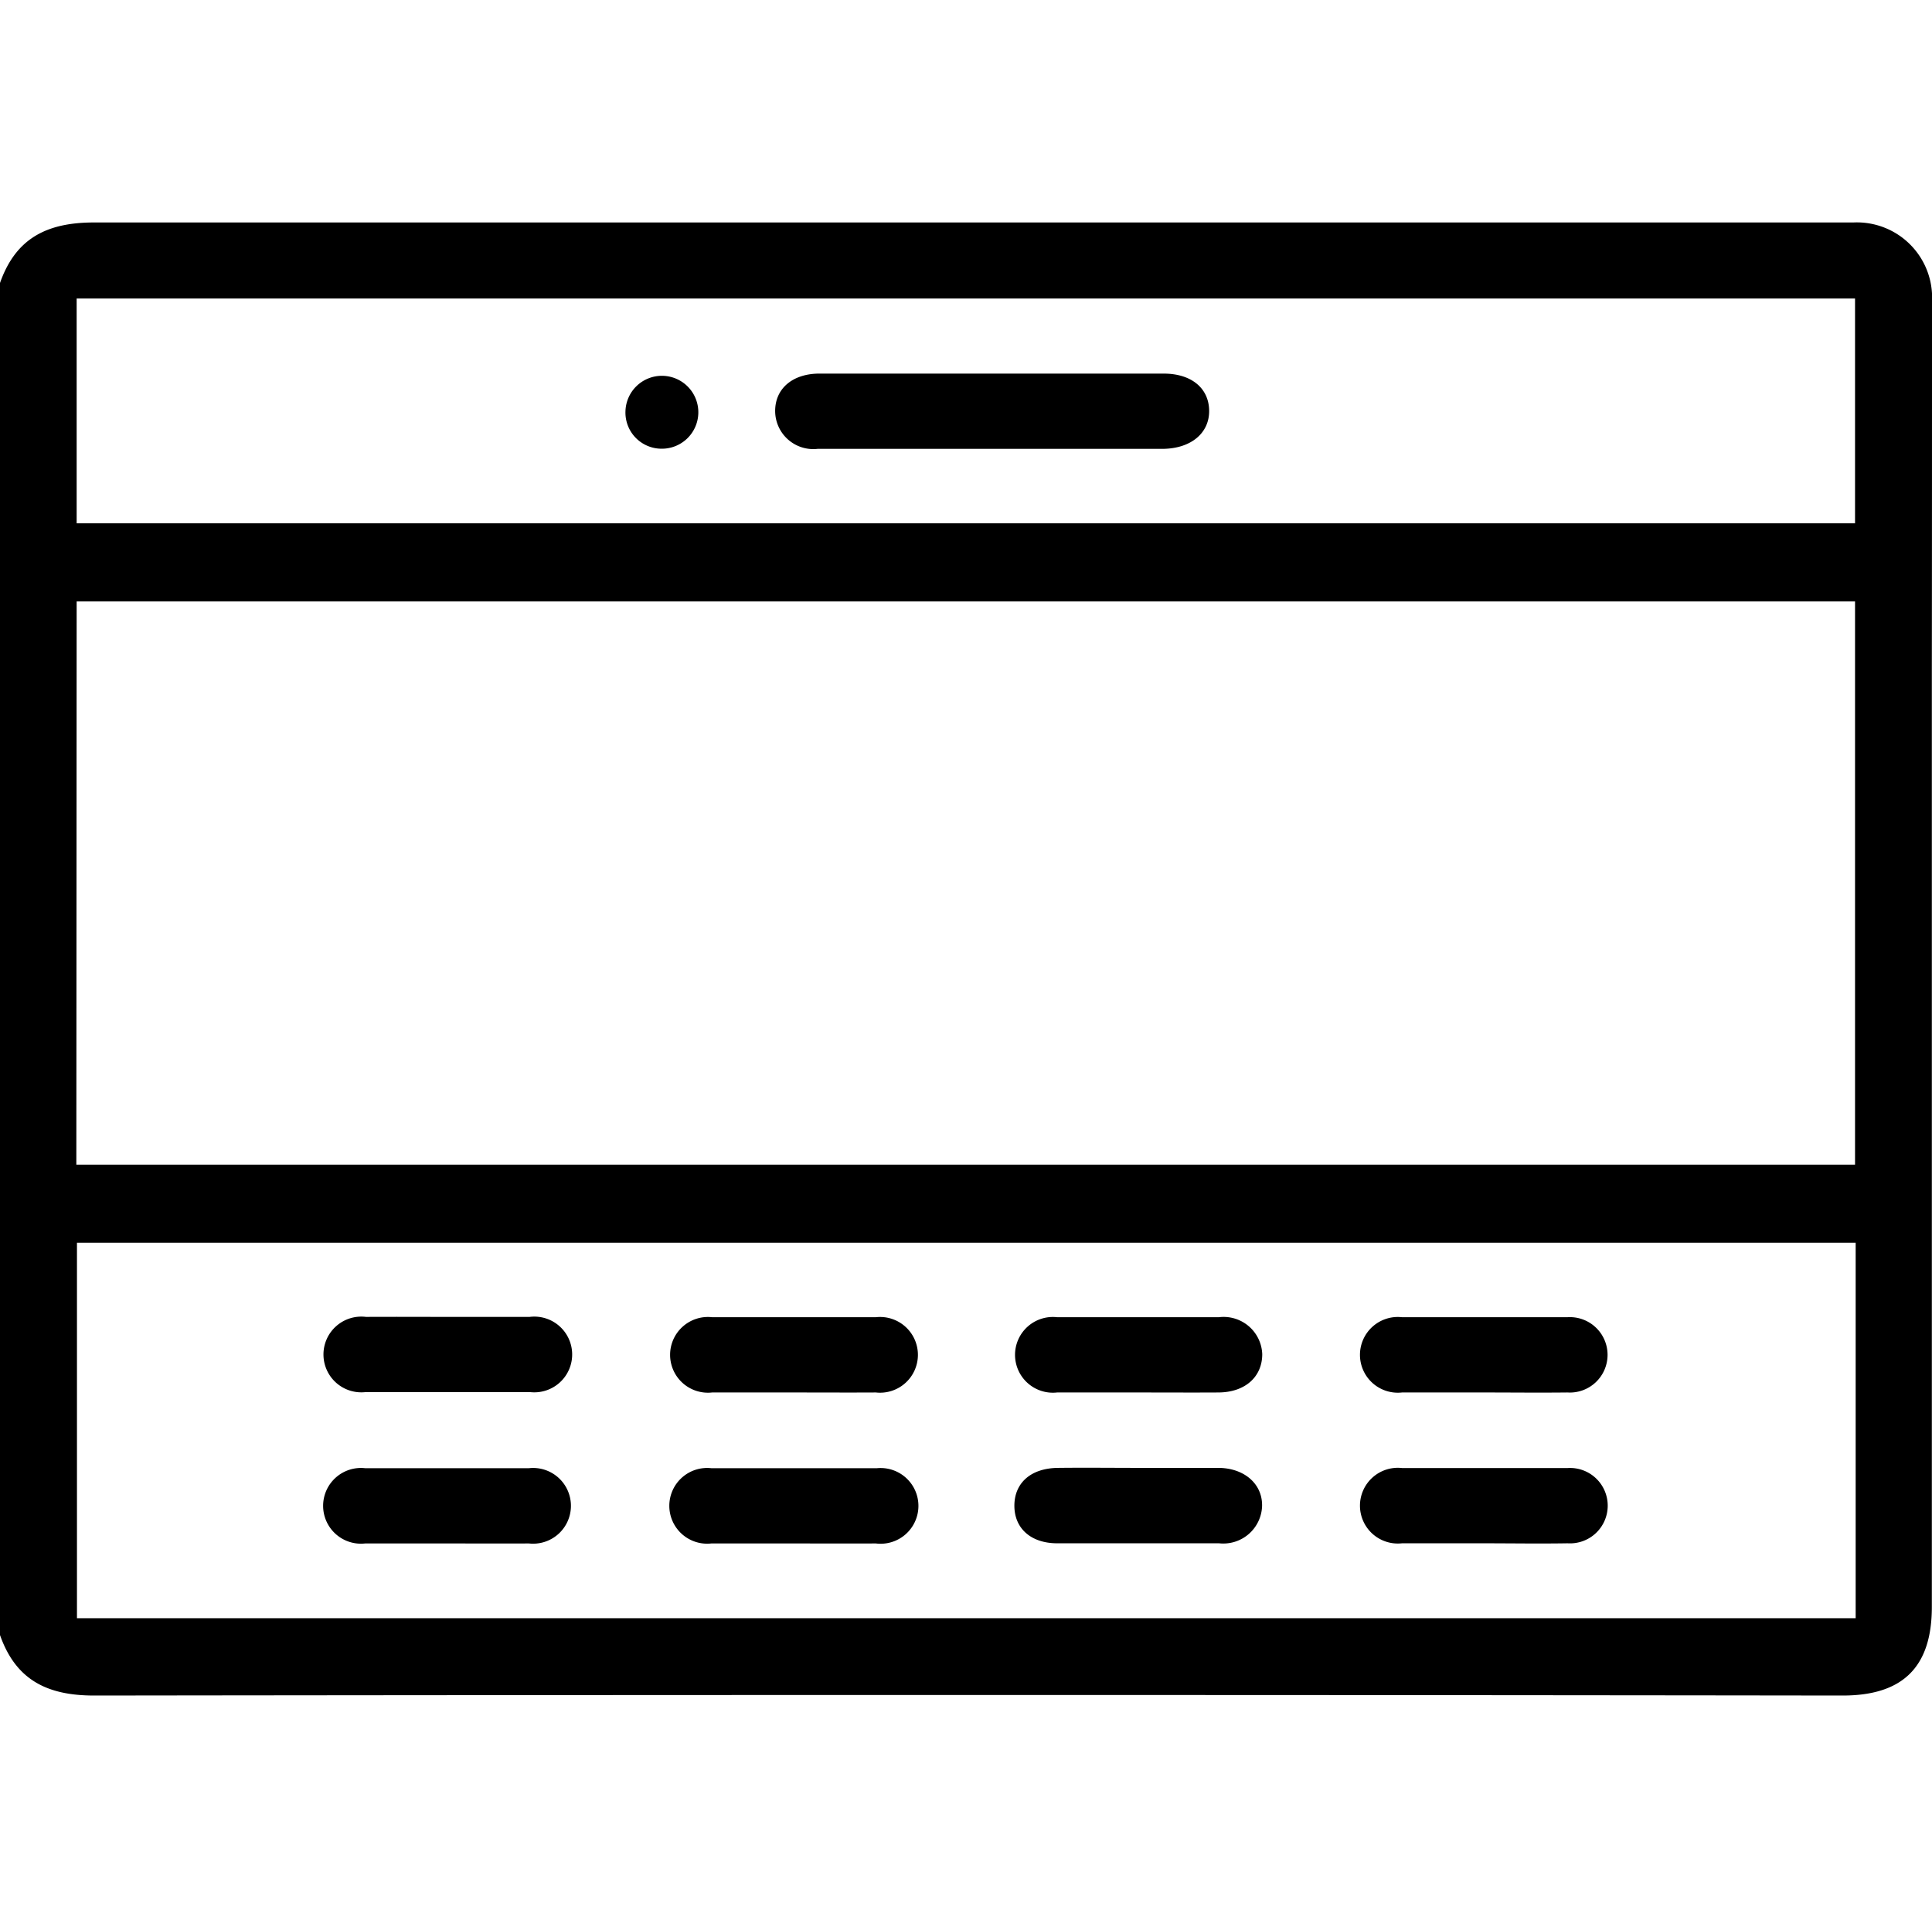
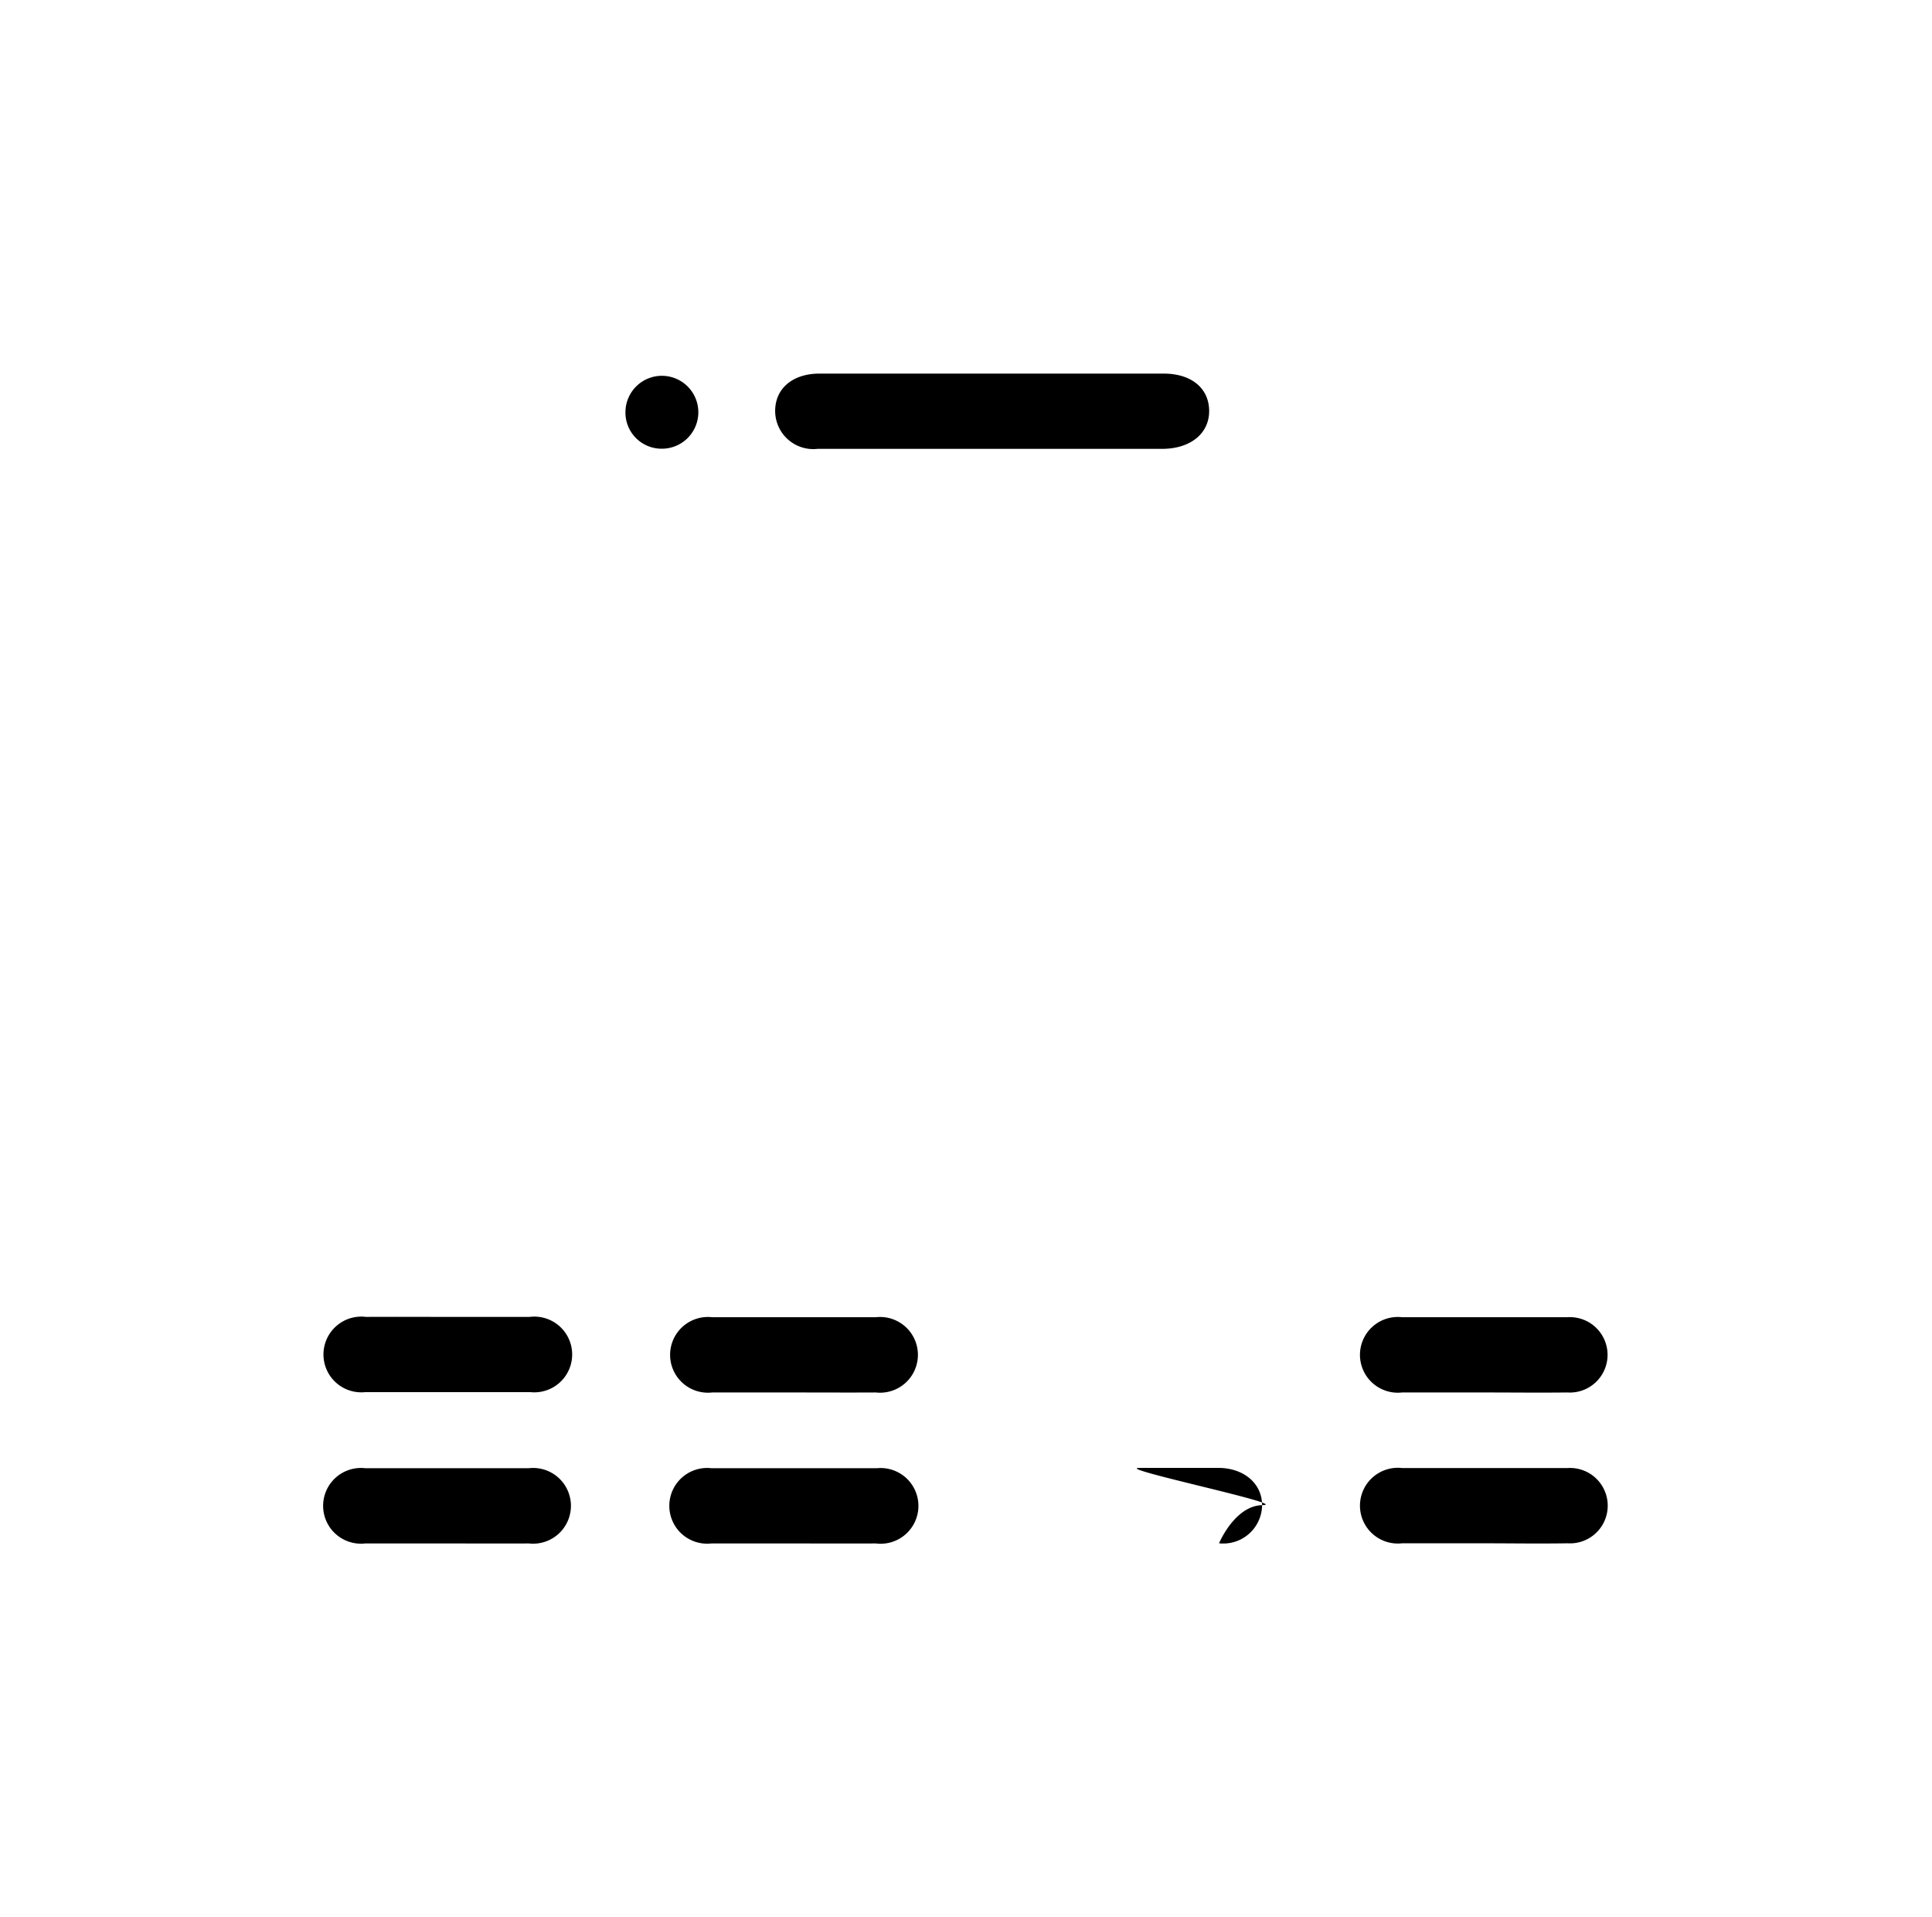
<svg xmlns="http://www.w3.org/2000/svg" id="Layer_1" data-name="Layer 1" viewBox="0 0 123 122">
-   <path d="M123,19.22a4.79,4.79,0,0,0-5-5.06H93.3q-43.65,0-87.31,0c-3,0-5,1-6,3.88v86c1,2.88,3,3.88,6,3.88q55.67-.07,111.32,0c3.84,0,5.68-1.82,5.68-5.64V42.52C123,34.75,123,27,123,19.22ZM4.88,19H118.1V33.31H4.88Zm0,19.28H118.1V74.13H4.86ZM118.14,103H4.9V79.1H118.14Z" />
  <path d="M63.1,28.57c-3.68,0-7.36,0-11.05,0a2.43,2.43,0,0,1-2.7-2.41c0-1.42,1.09-2.35,2.74-2.38h22c1.75,0,2.87.92,2.89,2.35S75.83,28.56,74,28.57Z" />
  <path d="M39.82,26.17a2.32,2.32,0,1,1,2.29,2.39A2.3,2.3,0,0,1,39.82,26.17Z" />
  <path d="M28.57,83.82c1.71,0,3.43,0,5.15,0a2.41,2.41,0,1,1,.06,4.79q-5.28,0-10.54,0a2.41,2.41,0,1,1,.06-4.79C25.05,83.81,26.81,83.82,28.57,83.82Z" />
  <path d="M50.49,88.63c-1.71,0-3.43,0-5.15,0a2.41,2.41,0,1,1,0-4.79c3.47,0,7,0,10.42,0a2.41,2.41,0,1,1,0,4.79C54,88.64,52.25,88.63,50.49,88.63Z" />
-   <path d="M72.45,88.63c-1.72,0-3.43,0-5.15,0a2.41,2.41,0,1,1,0-4.79c3.43,0,6.87,0,10.3,0a2.46,2.46,0,0,1,2.76,2.35c0,1.44-1.08,2.43-2.79,2.44S74.17,88.63,72.45,88.63Z" />
  <path d="M94.53,88.63c-1.76,0-3.52,0-5.27,0a2.41,2.41,0,1,1,0-4.79q5.27,0,10.53,0a2.4,2.4,0,1,1,0,4.79C98,88.65,96.28,88.63,94.53,88.63Z" />
  <path d="M28.52,98.24c-1.75,0-3.51,0-5.27,0a2.41,2.41,0,1,1,0-4.79c3.47,0,7,0,10.42,0a2.41,2.41,0,1,1,0,4.79C32,98.25,30.24,98.24,28.52,98.24Z" />
  <path d="M50.44,98.24c-1.72,0-3.43,0-5.15,0a2.41,2.41,0,1,1,0-4.79q5.26,0,10.54,0a2.41,2.41,0,1,1-.07,4.79C54,98.25,52.2,98.24,50.44,98.24Z" />
-   <path d="M72.55,93.43c1.68,0,3.36,0,5,0s2.83,1,2.8,2.43a2.47,2.47,0,0,1-2.74,2.37c-3.44,0-6.87,0-10.3,0-1.67,0-2.72-.94-2.73-2.37s1-2.41,2.78-2.43S70.84,93.43,72.55,93.43Z" />
+   <path d="M72.55,93.43c1.68,0,3.36,0,5,0s2.83,1,2.8,2.43a2.47,2.47,0,0,1-2.74,2.37s1-2.41,2.78-2.43S70.84,93.43,72.55,93.43Z" />
  <path d="M94.41,98.23c-1.71,0-3.43,0-5.15,0a2.41,2.41,0,1,1,0-4.79c3.51,0,7,0,10.54,0a2.4,2.4,0,1,1,0,4.79C98,98.26,96.21,98.23,94.41,98.23Z" />
</svg>